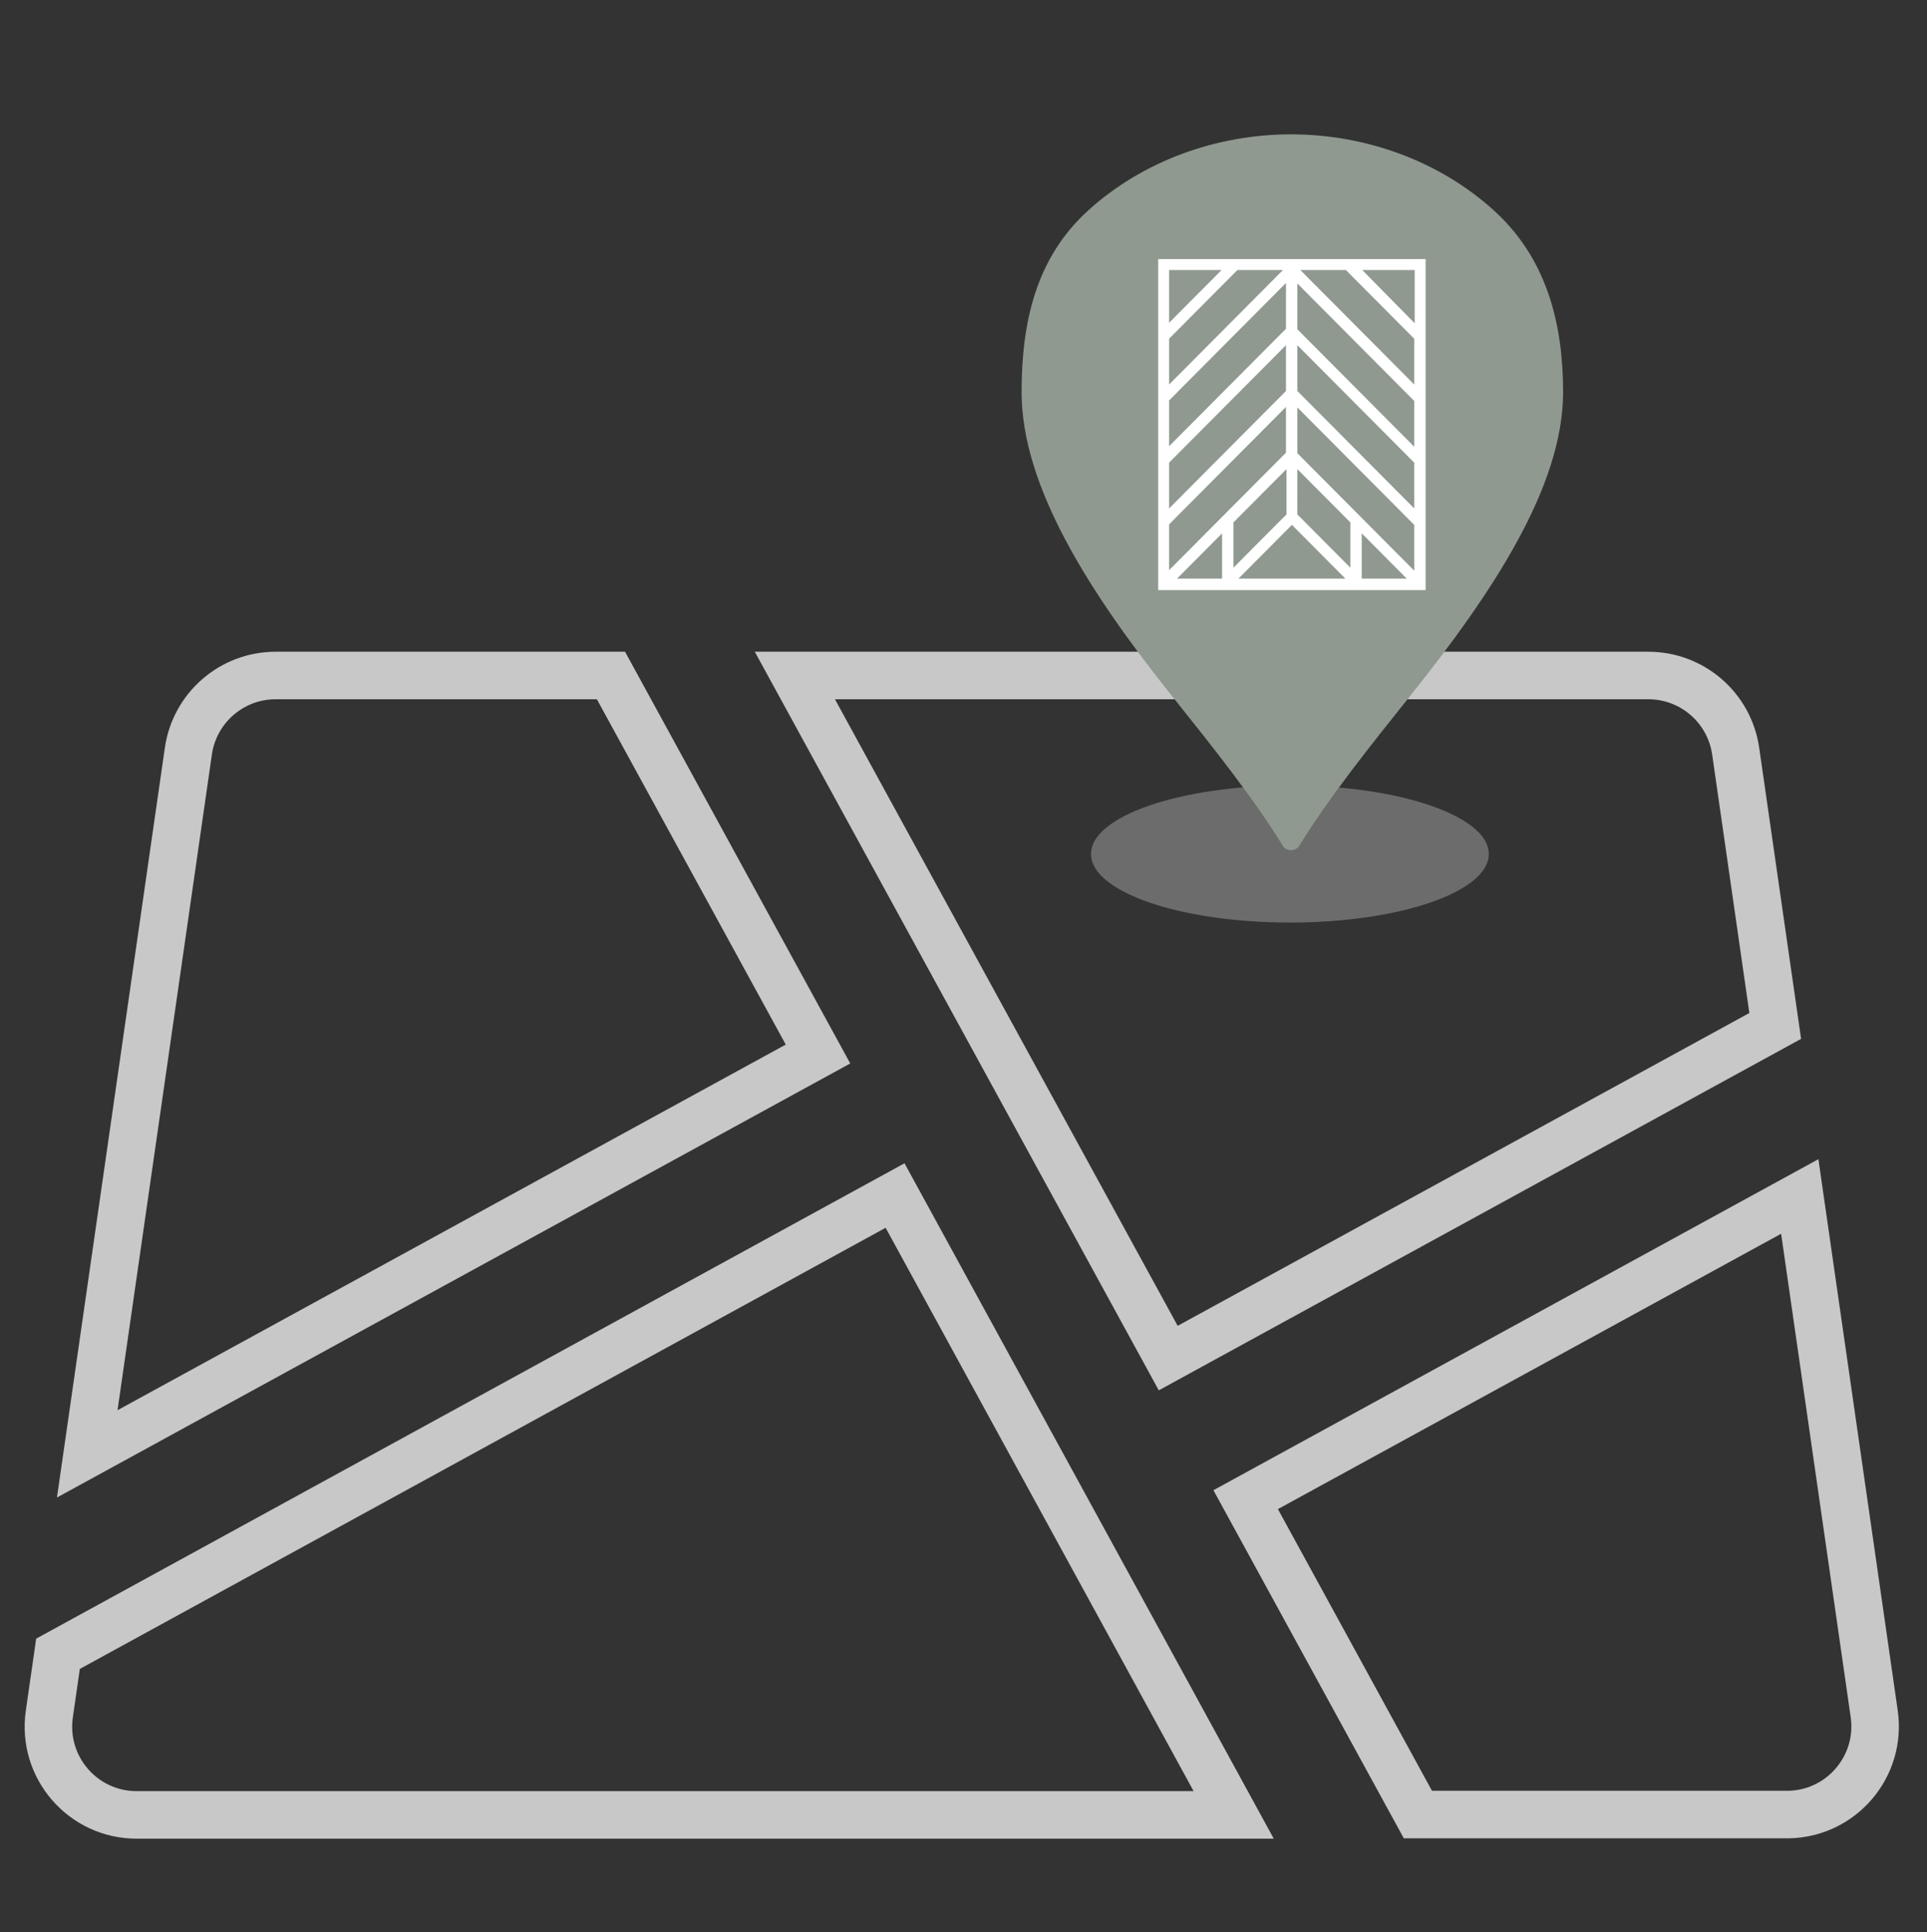
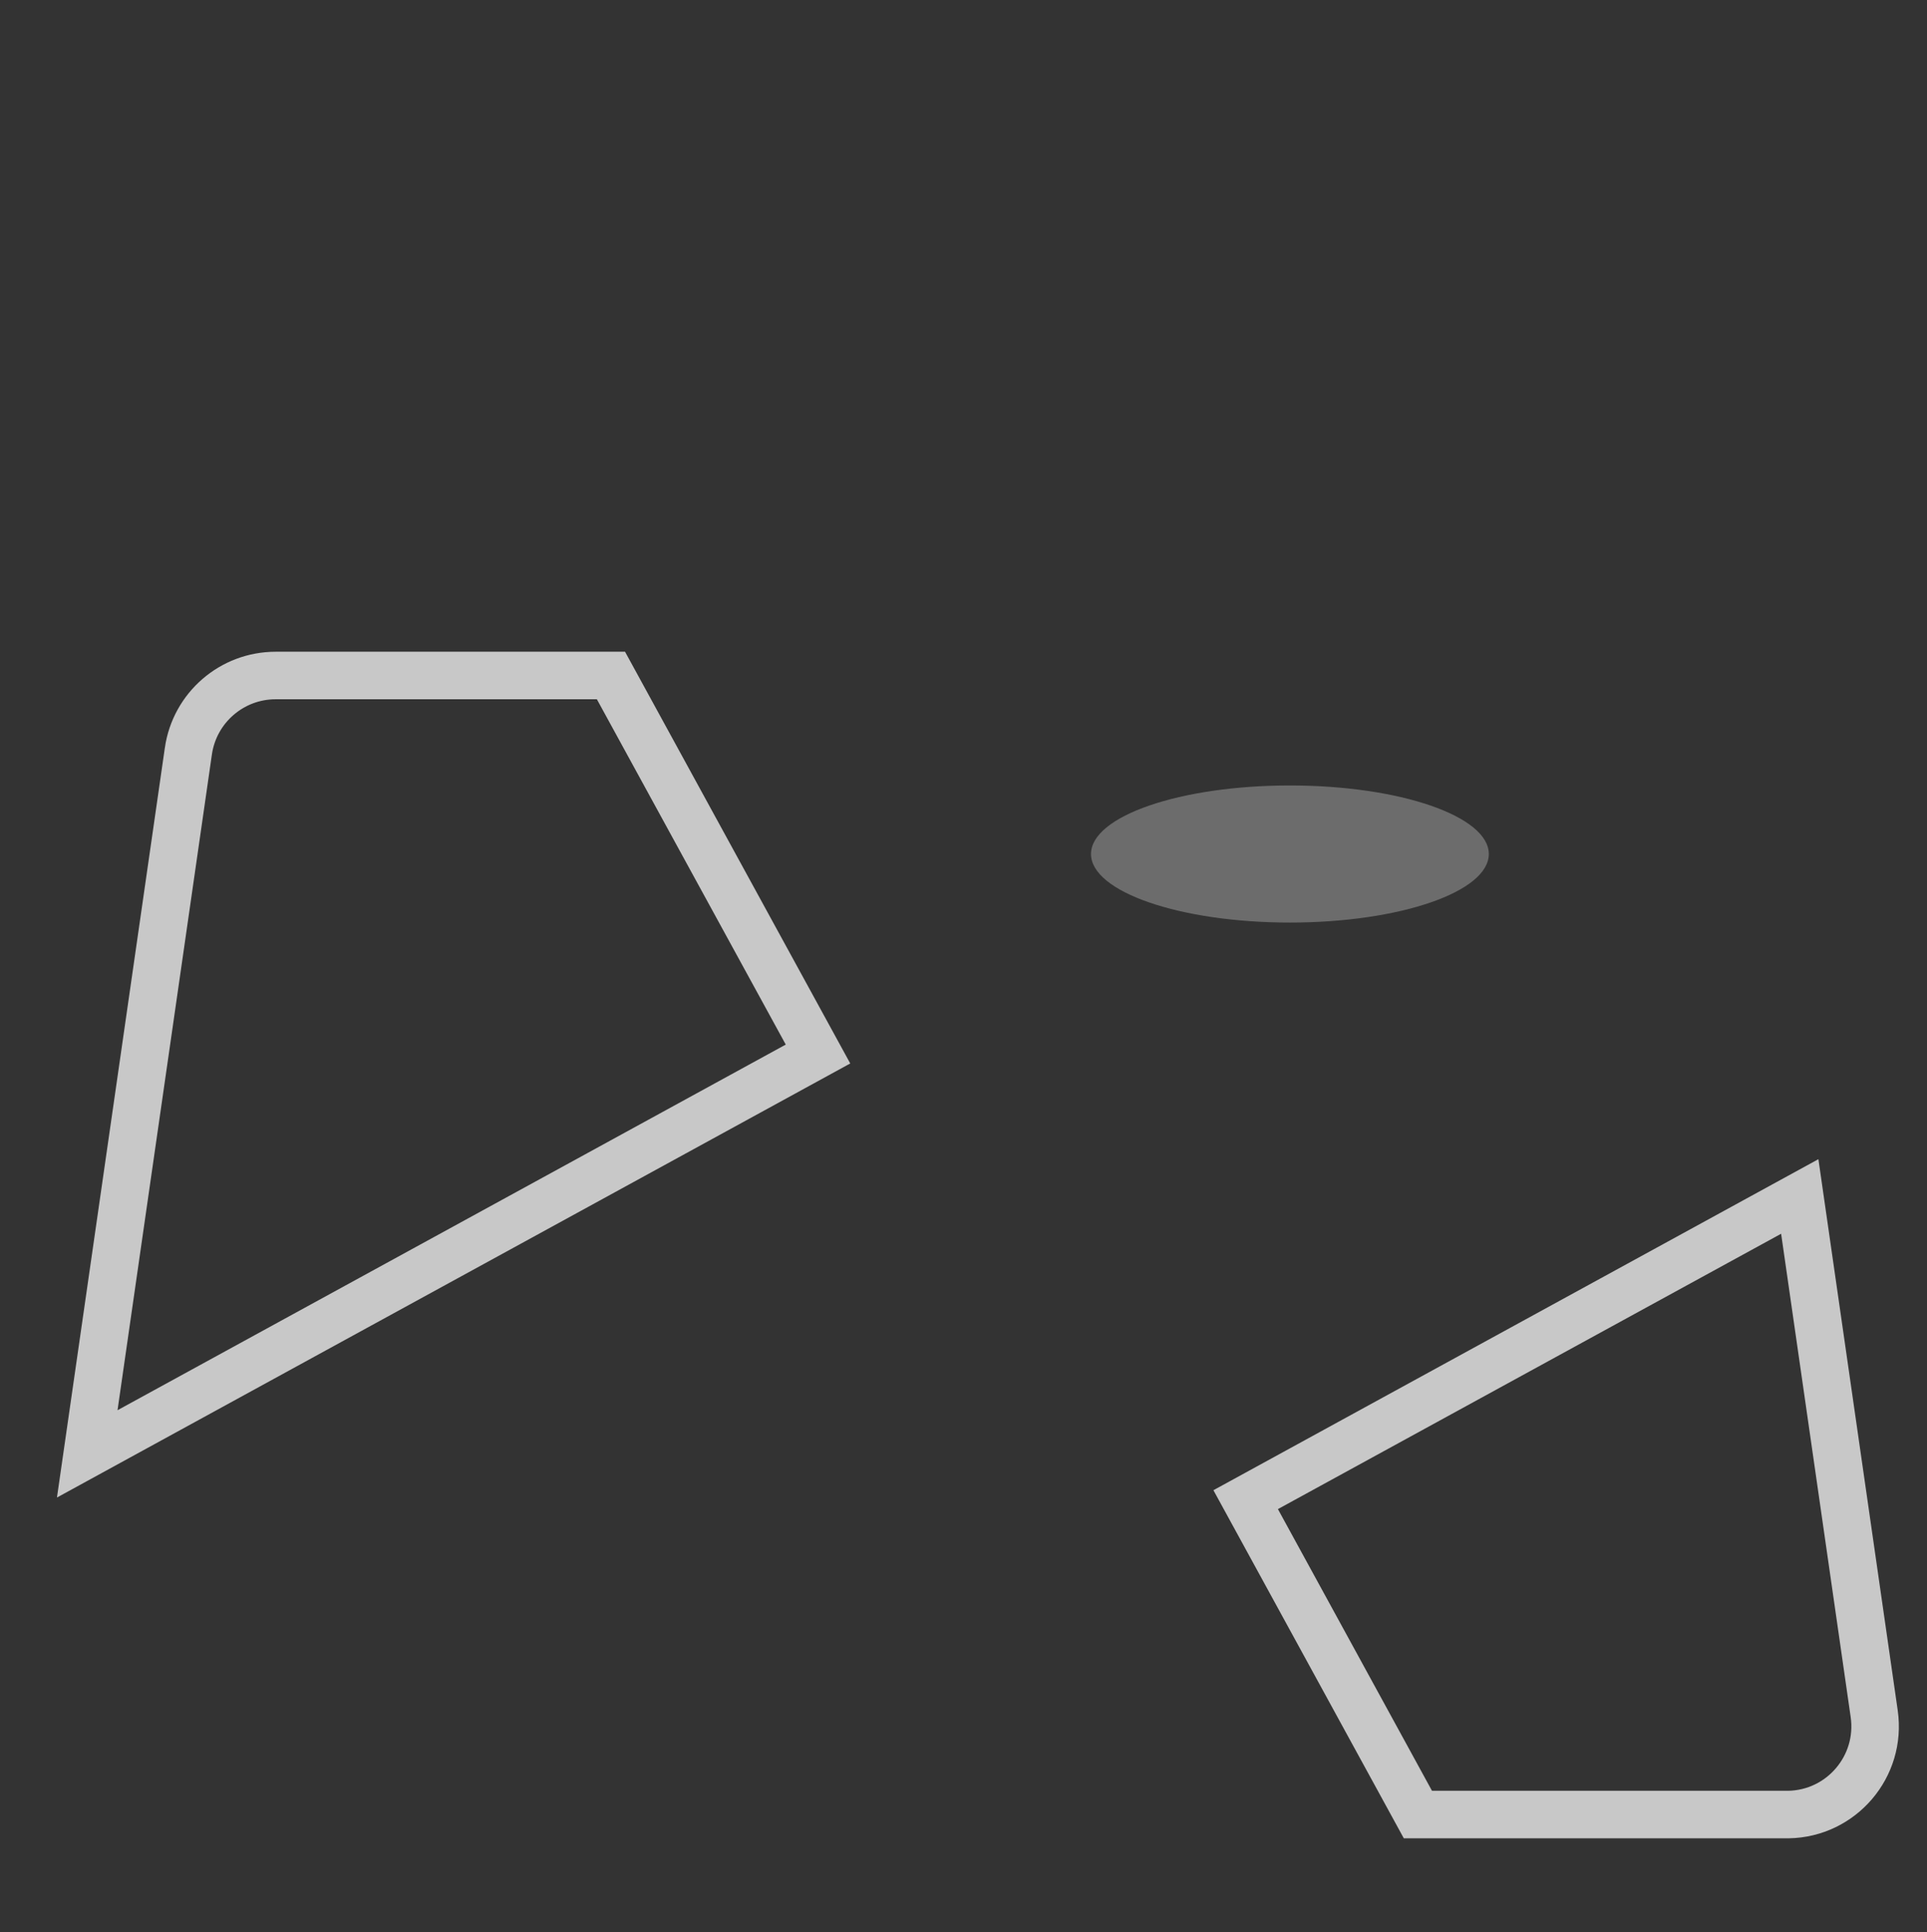
<svg xmlns="http://www.w3.org/2000/svg" width="413" height="414" viewBox="0 0 413 414" fill="none">
  <rect x="0" y="0" width="413" height="414" fill="#333333" stroke="none" />
-   <path d="M12.431 354.376L191.833 256.182L264.406 388.9H29.285C17.773 388.9 8.931 378.695 10.572 367.288C10.572 367.288 10.572 367.288 10.572 367.288L12.431 354.376Z" stroke="#C8C8C8" stroke-width="10.184" />
  <path d="M130.942 144.746L175.315 225.856L18.699 311.536L40.372 160.956C40.372 160.956 40.372 160.956 40.372 160.955C41.712 151.653 49.685 144.746 59.081 144.746H130.942Z" stroke="#C8C8C8" stroke-width="10.184" />
-   <path d="M250.377 291.013L170.359 144.746H353.285C362.683 144.746 370.654 151.653 371.997 160.957L380.471 219.838L250.377 291.013Z" stroke="#C8C8C8" stroke-width="10.184" />
  <path d="M401.685 367.232C403.31 378.52 394.649 388.639 383.292 388.824H382.978H303.887L266.975 321.349L385.731 256.381L401.685 367.232L401.685 367.232Z" stroke="#C8C8C8" stroke-width="10.184" />
  <path d="M276.457 197.686C300 197.686 319.085 191.111 319.085 182.999C319.085 174.888 300 168.312 276.457 168.312C252.914 168.312 233.828 174.888 233.828 182.999C233.828 191.111 252.914 197.686 276.457 197.686Z" fill="#979797" fill-opacity="0.57" />
-   <path d="M276.698 28.786C260.438 28.802 244.848 34.625 233.351 44.977C221.853 55.329 218.967 69.365 218.949 84.004C218.949 104.321 233.607 127.147 251.247 149.222C259.77 159.887 268.584 170.917 274.952 181.259C275.125 181.54 275.378 181.773 275.685 181.936C275.992 182.099 276.342 182.184 276.698 182.184C277.054 182.184 277.404 182.099 277.711 181.936C278.018 181.773 278.271 181.54 278.444 181.259C284.812 170.917 293.626 159.887 302.149 149.222C319.789 127.147 335.013 104.321 335.013 84.004C334.994 69.365 331.543 55.329 320.045 44.977C308.548 34.625 292.958 28.802 276.698 28.786ZM276.698 107.826C271.465 107.826 266.35 106.429 261.999 103.811C257.647 101.194 254.256 97.473 252.254 93.12C250.251 88.768 249.727 83.978 250.748 79.357C251.769 74.736 254.289 70.492 257.989 67.16C261.689 63.829 266.404 61.56 271.536 60.641C276.669 59.722 281.989 60.193 286.823 61.996C291.658 63.799 295.79 66.853 298.697 70.77C301.605 74.687 303.156 79.293 303.156 84.004C303.149 90.32 300.359 96.375 295.398 100.841C290.438 105.307 283.713 107.819 276.698 107.826Z" fill="#8F9990" />
-   <circle cx="276.194" cy="74.713" r="33.274" fill="#8F9990" />
-   <path fill-rule="evenodd" clip-rule="evenodd" d="M248.227 55.518V126.446H305.543V55.518C286.437 55.518 267.332 55.518 248.227 55.518ZM250.562 57.864H261.813L250.562 69.17V57.864ZM250.562 72.583L265.209 57.864H274.974L250.562 82.396V72.583ZM250.562 85.809L275.611 60.638V70.45L250.562 95.621V85.809ZM250.562 99.141L275.611 73.97V83.782L250.562 108.954V99.141ZM250.562 112.367L275.611 87.195V97.008L250.562 122.18V112.367ZM261.919 123.993H252.26L261.919 114.287V123.993ZM264.36 111.94L275.717 100.528V110.234L264.36 121.646V111.94ZM265.422 123.993L276.885 112.474L288.348 123.993H265.422ZM289.409 121.646L278.052 110.234V100.528L289.409 111.94V121.646ZM291.851 123.993V114.287L301.509 123.993H291.851ZM303.101 122.286L278.052 97.115V87.302L303.101 112.474V122.286ZM303.101 108.954L278.052 83.782V73.97L303.101 99.141V108.954ZM303.101 95.728L278.052 70.557V60.744L303.101 85.916V95.728ZM303.101 82.396L278.689 57.864H288.454L303.101 72.583V82.396ZM303.101 69.17L291.957 57.864H303.207V69.17H303.101Z" fill="white" />
</svg>